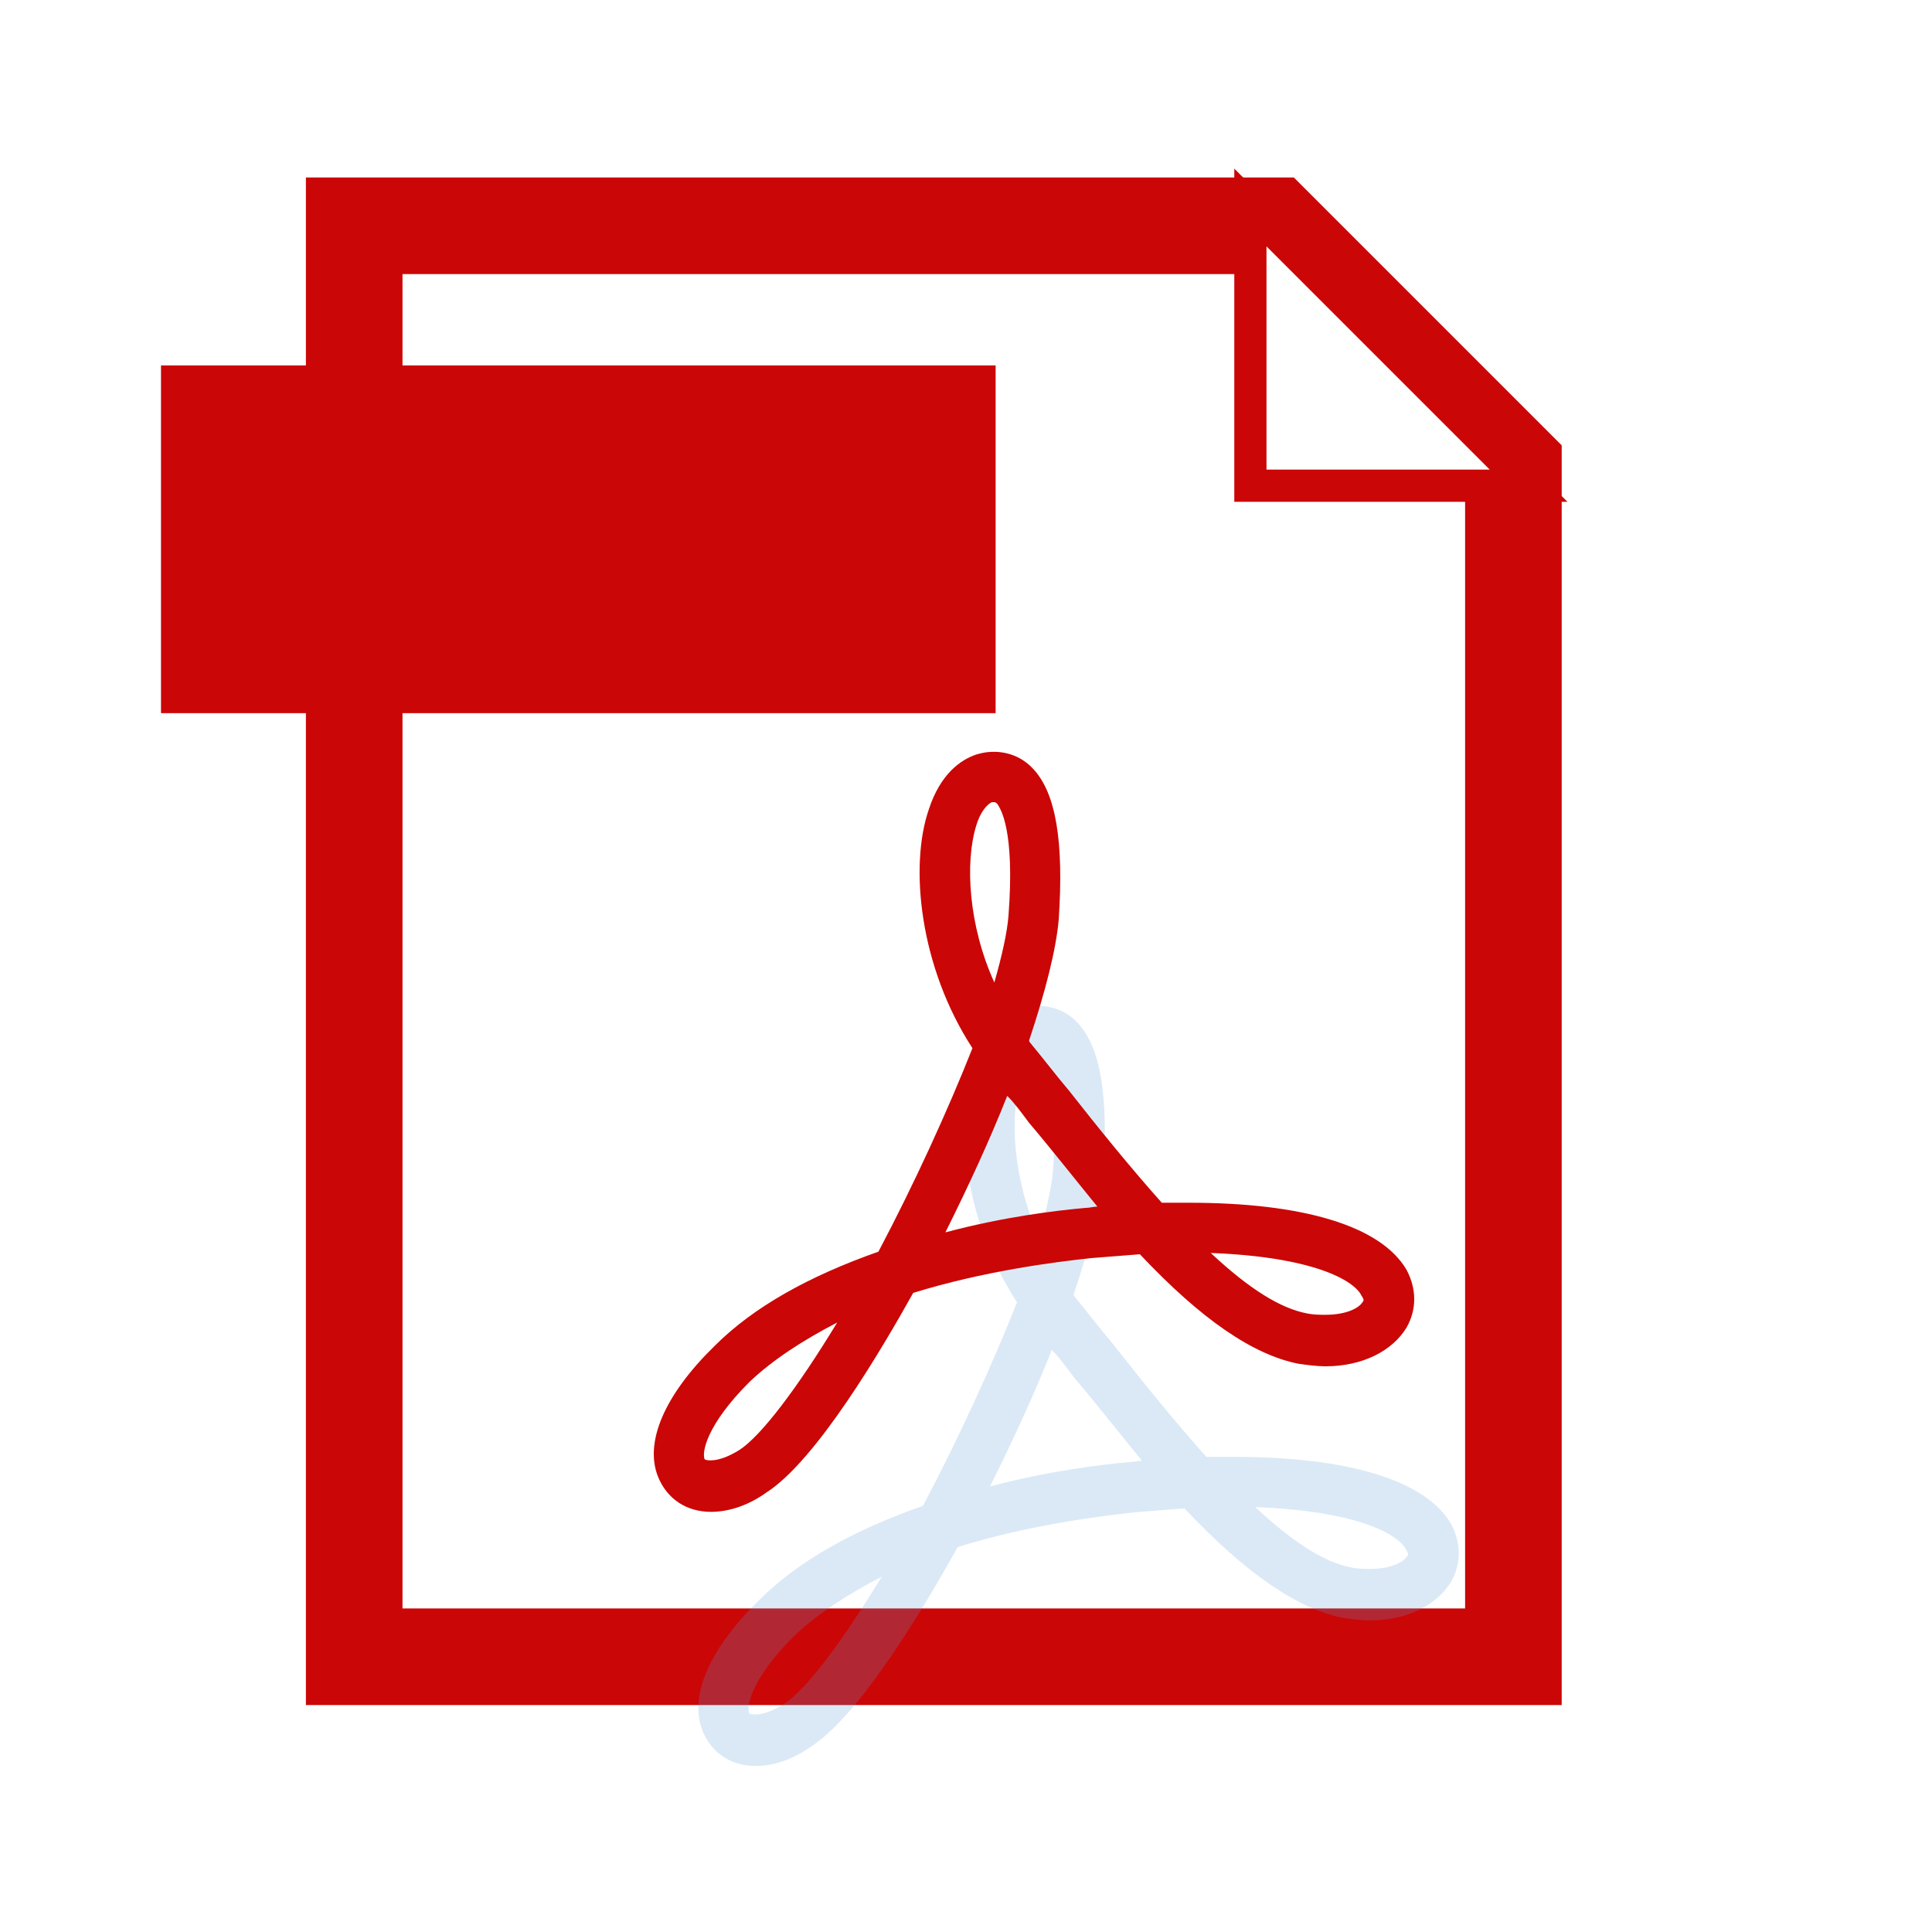
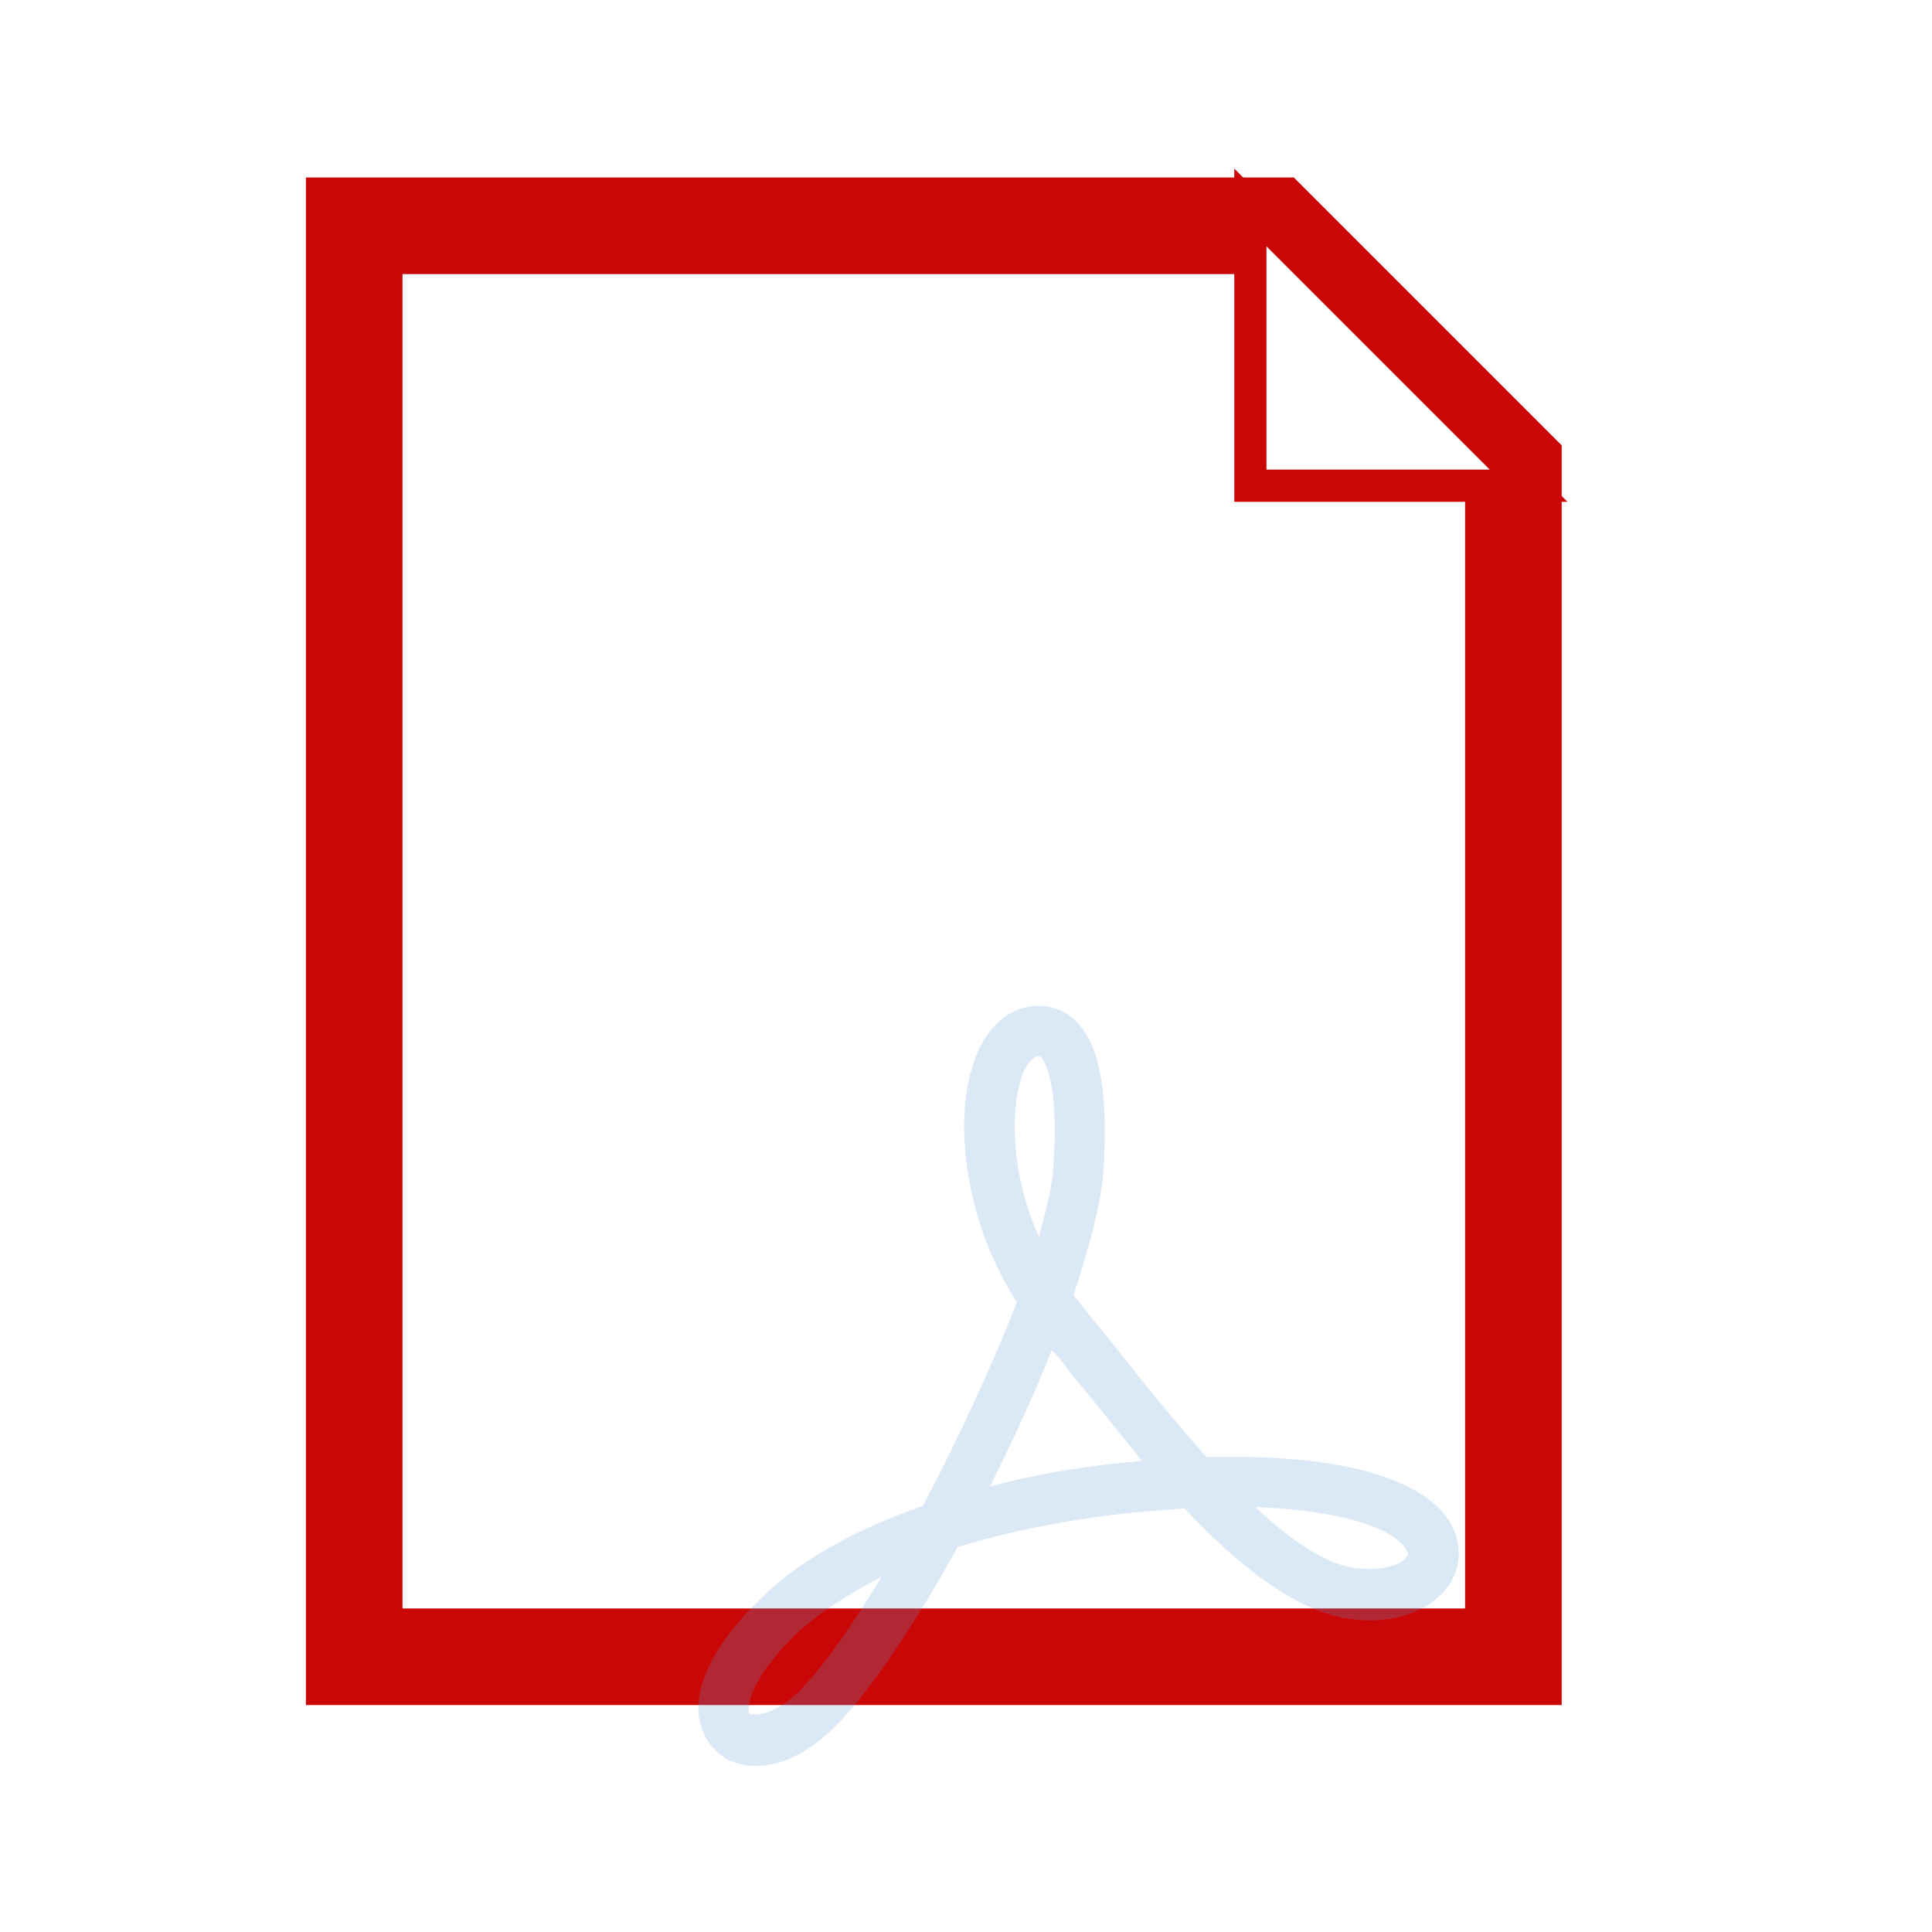
<svg xmlns="http://www.w3.org/2000/svg" width="25px" height="25px" viewBox="0 0 13 15" xml:space="preserve" color-interpolation-filters="sRGB" class="st7">
  <style type="text/css">
	
		.st1 {fill:#ffffff;stroke:#CB0606;stroke-width:0.75}
		.st2 {fill:#CB0606;stroke:none;stroke-width:0.25}
		.st3 {visibility:visible}
		.st4 {fill:#5b9bd5;fill-opacity:0.22;filter:url(#filter_2);stroke:none}
		.st5 {fill:#CB0606;stroke:none;stroke-width:0.75}
		.st6 {fill:#ffffff;stroke:#CB0606;stroke-width:0.25}
		.st7 {fill:none;fill-rule:evenodd;font-size:12px;overflow:visible;stroke-linecap:square;stroke-miterlimit:3}
	
	</style>
  <defs id="Filters">
    <filter id="filter_2">
      <feGaussianBlur stdDeviation="2" />
    </filter>
  </defs>
  <g>
    <title>Page-1</title>
    <g id="shape3464-1" transform="translate(1.75,-2.847)">
      <title>Single Snip Corner Rectangle</title>
      <path d="M0 15.71 L9 15.71 L9 6.46 L7.14 4.6 L0 4.6 L0 15.71 Z" class="st1" />
    </g>
    <g id="shape3465-3" transform="translate(0.25,-10.169)">
      <title>Rectangle.3465</title>
-       <rect x="0" y="13.006" width="6.48" height="2.7" class="st2" />
    </g>
    <g id="shape3446-5" transform="translate(4,-3.972)">
      <title>Sheet.3446</title>
      <g id="shadow3446-6" transform="matrix(1,0,0,1,0.346,1.973)" class="st3">
        <path d="M0.52 15.71 C0.33 15.71 0.18 15.61 0.11 15.44 C0 15.17 0.16 14.8 0.55 14.42 C0.85 14.12 1.28 13.88 1.82         13.69 C2.1 13.16 2.36 12.59 2.55 12.11 C2.14 11.48 2.06 10.7 2.21 10.26 C2.3 9.98 2.46 9.87 2.58 9.83         C2.74 9.78 2.91 9.82 3.02 9.94 C3.2 10.13 3.26 10.51 3.22 11.11 C3.2 11.34 3.12 11.66 2.99 12.05 C2.99         12.06 3 12.07 3 12.07 C3.1 12.19 3.19 12.31 3.3 12.44 C3.52 12.72 3.77 13.03 4.02 13.31 C4.09 13.31         4.16 13.31 4.23 13.31 C5.12 13.31 5.72 13.49 5.92 13.83 C6 13.98 6 14.14 5.92 14.28 C5.81 14.46 5.58         14.58 5.29 14.58 L5.29 14.58 C5.23 14.58 5.15 14.57 5.08 14.56 C4.73 14.49 4.33 14.22 3.85 13.71 C3.73         13.72 3.6 13.73 3.47 13.74 C3.19 13.77 2.64 13.84 2.09 14.01 C1.85 14.44 1.34 15.31 0.95 15.56 C0.81         15.66 0.66 15.71 0.52 15.71 ZM1.5 14.24 C1.23 14.38 1 14.53 0.82 14.7 C0.48 15.04 0.45 15.25 0.47 15.3         C0.48 15.31 0.5 15.31 0.52 15.31 C0.58 15.31 0.66 15.28 0.74 15.23 C0.91 15.12 1.19 14.75 1.5 14.24         ZM4.4 13.7 C4.7 13.98 4.94 14.13 5.15 14.17 C5.2 14.18 5.25 14.18 5.29 14.18 C5.29 14.18 5.29 14.18         5.29 14.18 C5.45 14.18 5.55 14.13 5.58 14.08 C5.59 14.07 5.59 14.06 5.57 14.03 C5.51 13.91 5.19 13.73         4.4 13.7 ZM2.82 12.48 C2.69 12.81 2.52 13.18 2.34 13.54 C2.79 13.42 3.2 13.37 3.43 13.35 C3.46 13.35         3.49 13.34 3.52 13.34 C3.34 13.12 3.16 12.89 2.99 12.69 C2.93 12.61 2.88 12.54 2.82 12.48 ZM2.72 10.2         C2.72 10.2 2.71 10.2 2.7 10.2 C2.66 10.22 2.61 10.28 2.58 10.38 C2.49 10.67 2.52 11.16 2.72 11.6 C2.78         11.39 2.82 11.21 2.83 11.08 C2.88 10.42 2.77 10.25 2.74 10.21 C2.73 10.2 2.72 10.2 2.72 10.2 Z" class="st4" />
      </g>
-       <path d="M0.52 15.71 C0.33 15.71 0.18 15.61 0.11 15.44 C0 15.17 0.16 14.8 0.55 14.42 C0.85 14.12 1.28 13.88 1.82 13.69        C2.1 13.16 2.36 12.59 2.55 12.11 C2.14 11.48 2.06 10.7 2.21 10.26 C2.3 9.98 2.46 9.87 2.58 9.83 C2.74 9.78        2.91 9.82 3.02 9.94 C3.2 10.13 3.26 10.51 3.22 11.11 C3.2 11.34 3.12 11.66 2.99 12.05 C2.99 12.06 3 12.07        3 12.07 C3.1 12.19 3.19 12.31 3.3 12.44 C3.52 12.72 3.77 13.03 4.02 13.31 C4.09 13.31 4.16 13.31 4.23 13.31        C5.12 13.31 5.72 13.49 5.92 13.83 C6 13.98 6 14.14 5.92 14.28 C5.81 14.46 5.58 14.58 5.29 14.58 L5.29 14.58        C5.23 14.58 5.15 14.57 5.08 14.56 C4.73 14.49 4.33 14.22 3.85 13.71 C3.73 13.72 3.6 13.73 3.47 13.74 C3.19        13.77 2.64 13.84 2.09 14.01 C1.85 14.44 1.34 15.31 0.95 15.56 C0.81 15.66 0.66 15.71 0.52 15.71 ZM1.5 14.24        C1.23 14.38 1 14.53 0.82 14.7 C0.48 15.04 0.45 15.25 0.47 15.3 C0.48 15.31 0.5 15.31 0.52 15.31 C0.58 15.31        0.66 15.28 0.74 15.23 C0.91 15.12 1.19 14.75 1.5 14.24 ZM4.4 13.7 C4.7 13.98 4.94 14.13 5.15 14.17 C5.2        14.18 5.25 14.18 5.29 14.18 C5.29 14.18 5.29 14.18 5.29 14.18 C5.45 14.18 5.55 14.13 5.58 14.08 C5.59 14.07        5.59 14.06 5.57 14.03 C5.51 13.91 5.19 13.73 4.4 13.7 ZM2.82 12.48 C2.69 12.81 2.52 13.18 2.34 13.54 C2.79        13.42 3.2 13.37 3.43 13.35 C3.46 13.35 3.49 13.34 3.52 13.34 C3.34 13.12 3.16 12.89 2.99 12.69 C2.93 12.61        2.88 12.54 2.82 12.48 ZM2.72 10.2 C2.72 10.2 2.71 10.2 2.7 10.2 C2.66 10.22 2.61 10.28 2.58 10.38 C2.49        10.67 2.52 11.16 2.72 11.6 C2.78 11.39 2.82 11.21 2.83 11.08 C2.88 10.42 2.77 10.25 2.74 10.21 C2.73 10.2        2.72 10.2 2.72 10.2 Z" class="st5" />
    </g>
    <g id="shape3467-10" transform="translate(8.708,-11.939)">
      <title>Right Triangle</title>
      <path d="M0 15.71 L2.16 15.71 L0 13.55 L0 15.71 Z" class="st6" />
    </g>
  </g>
</svg>